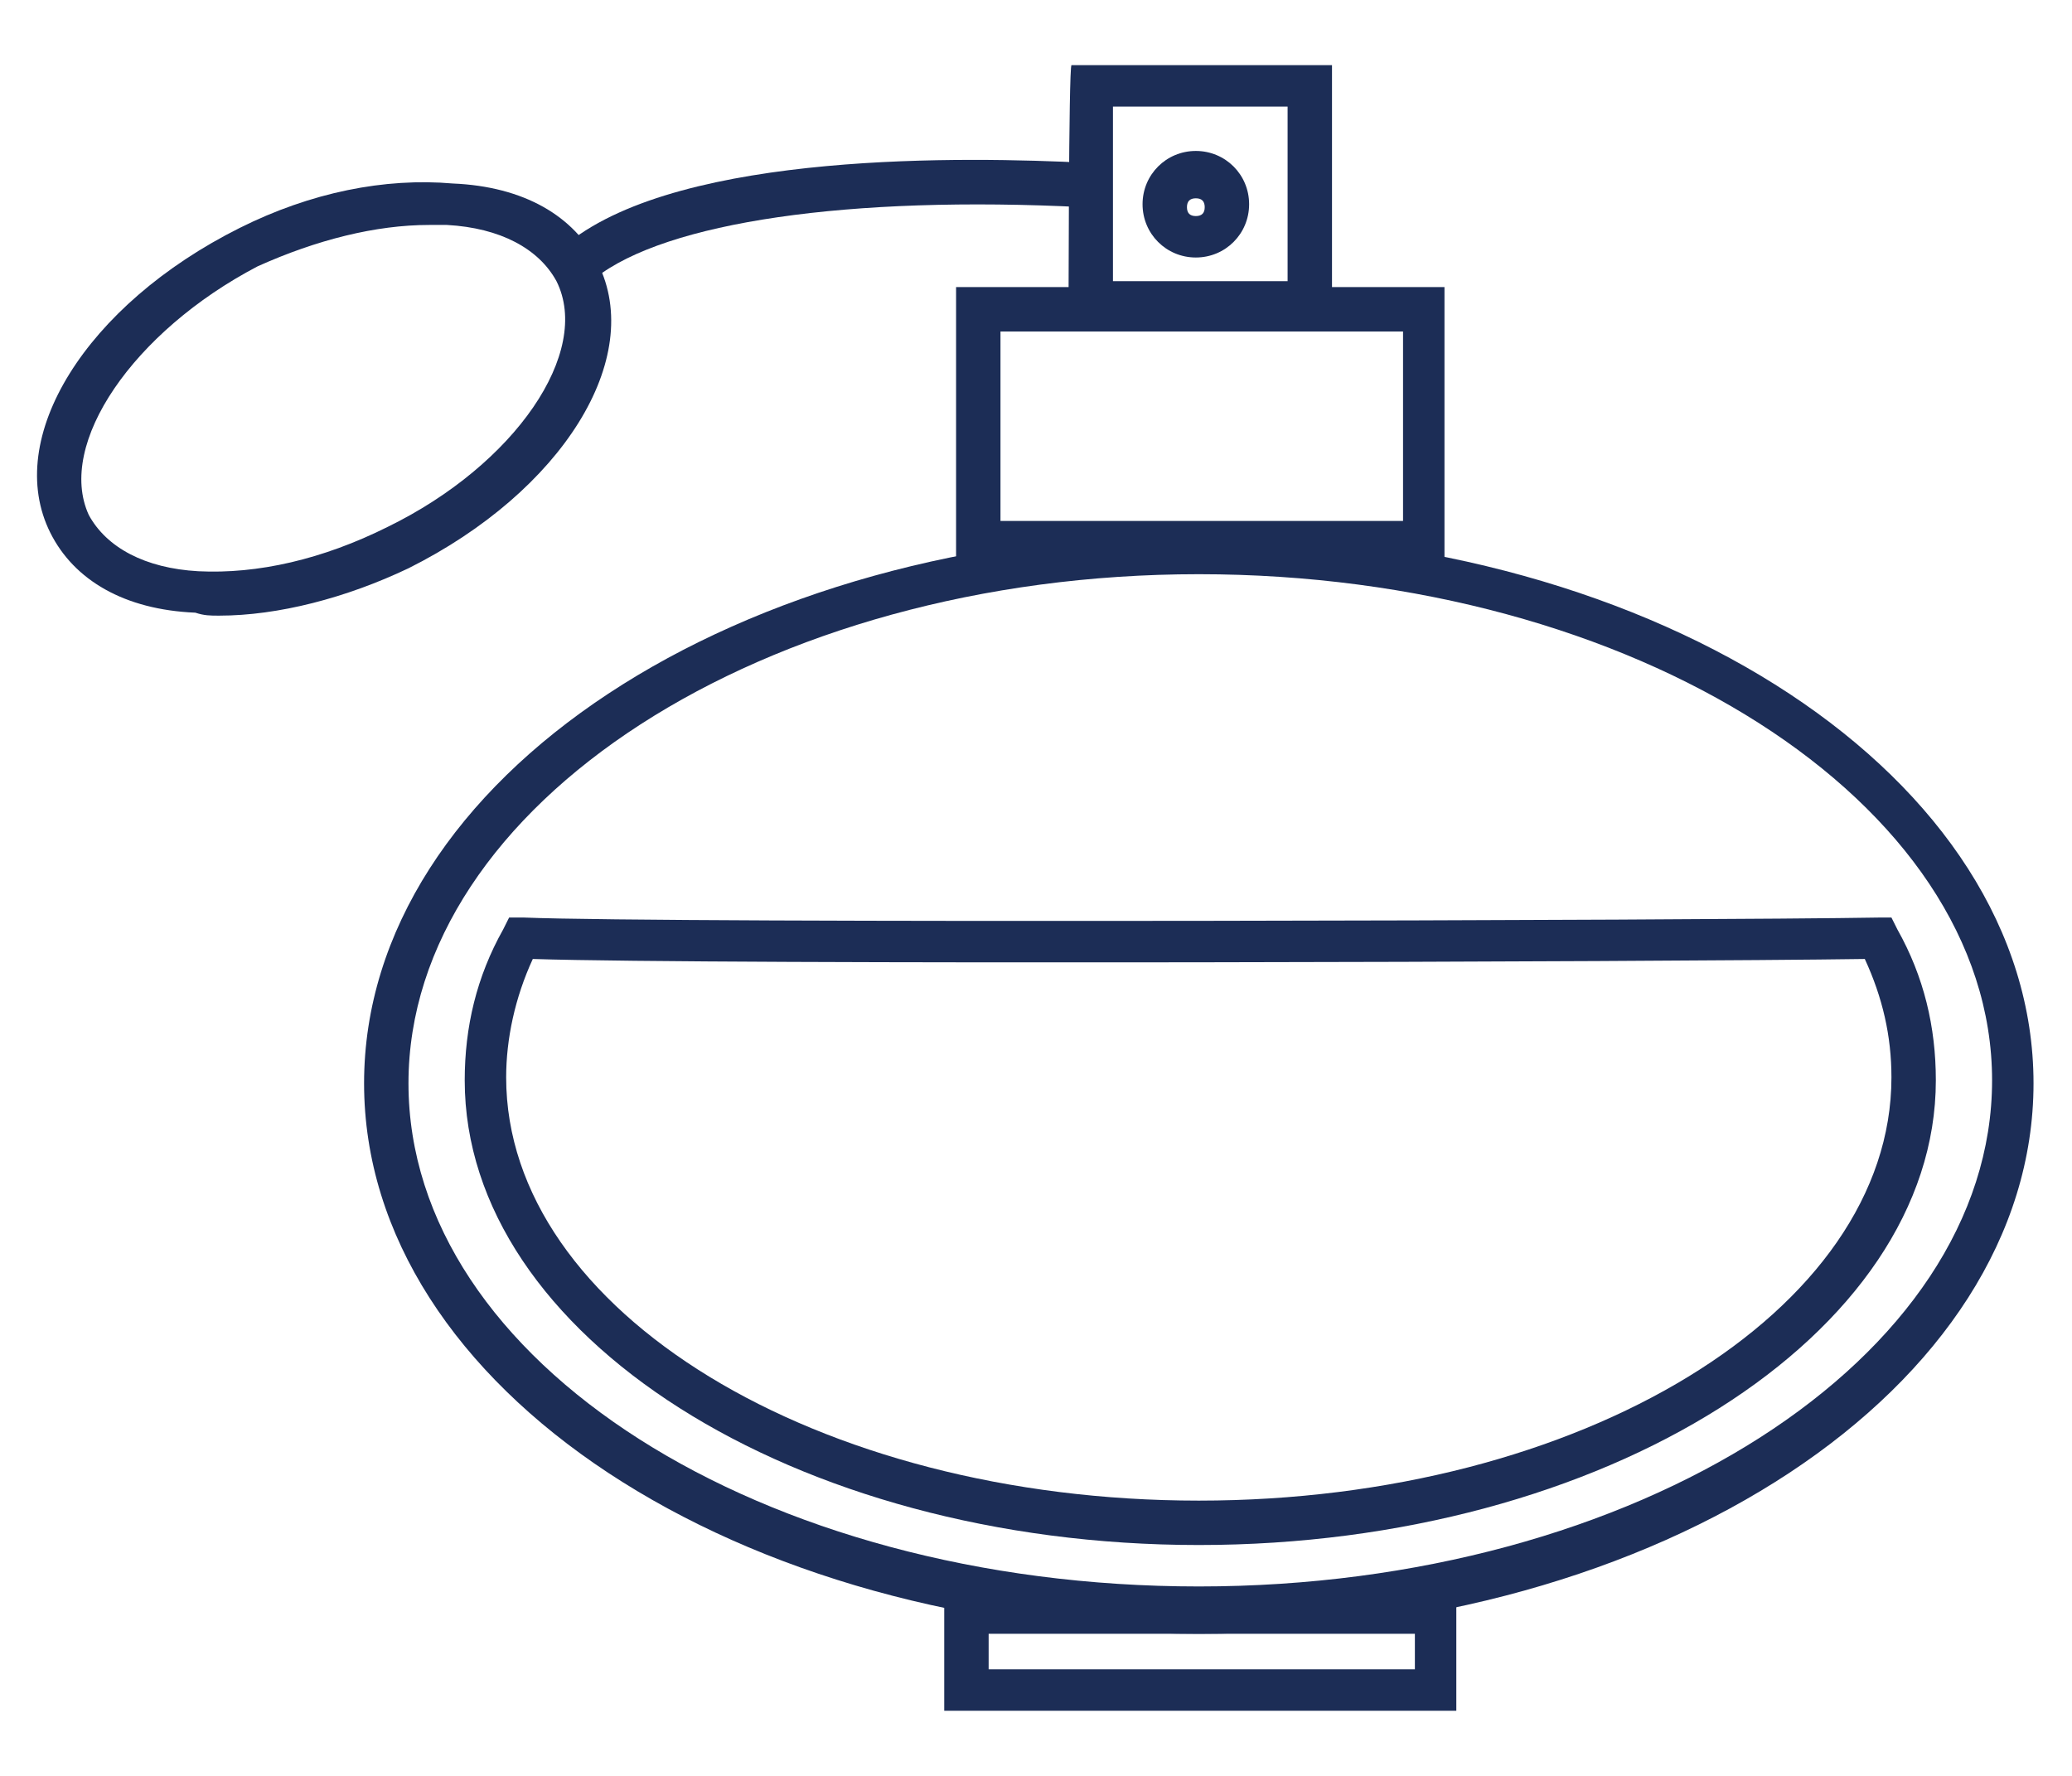
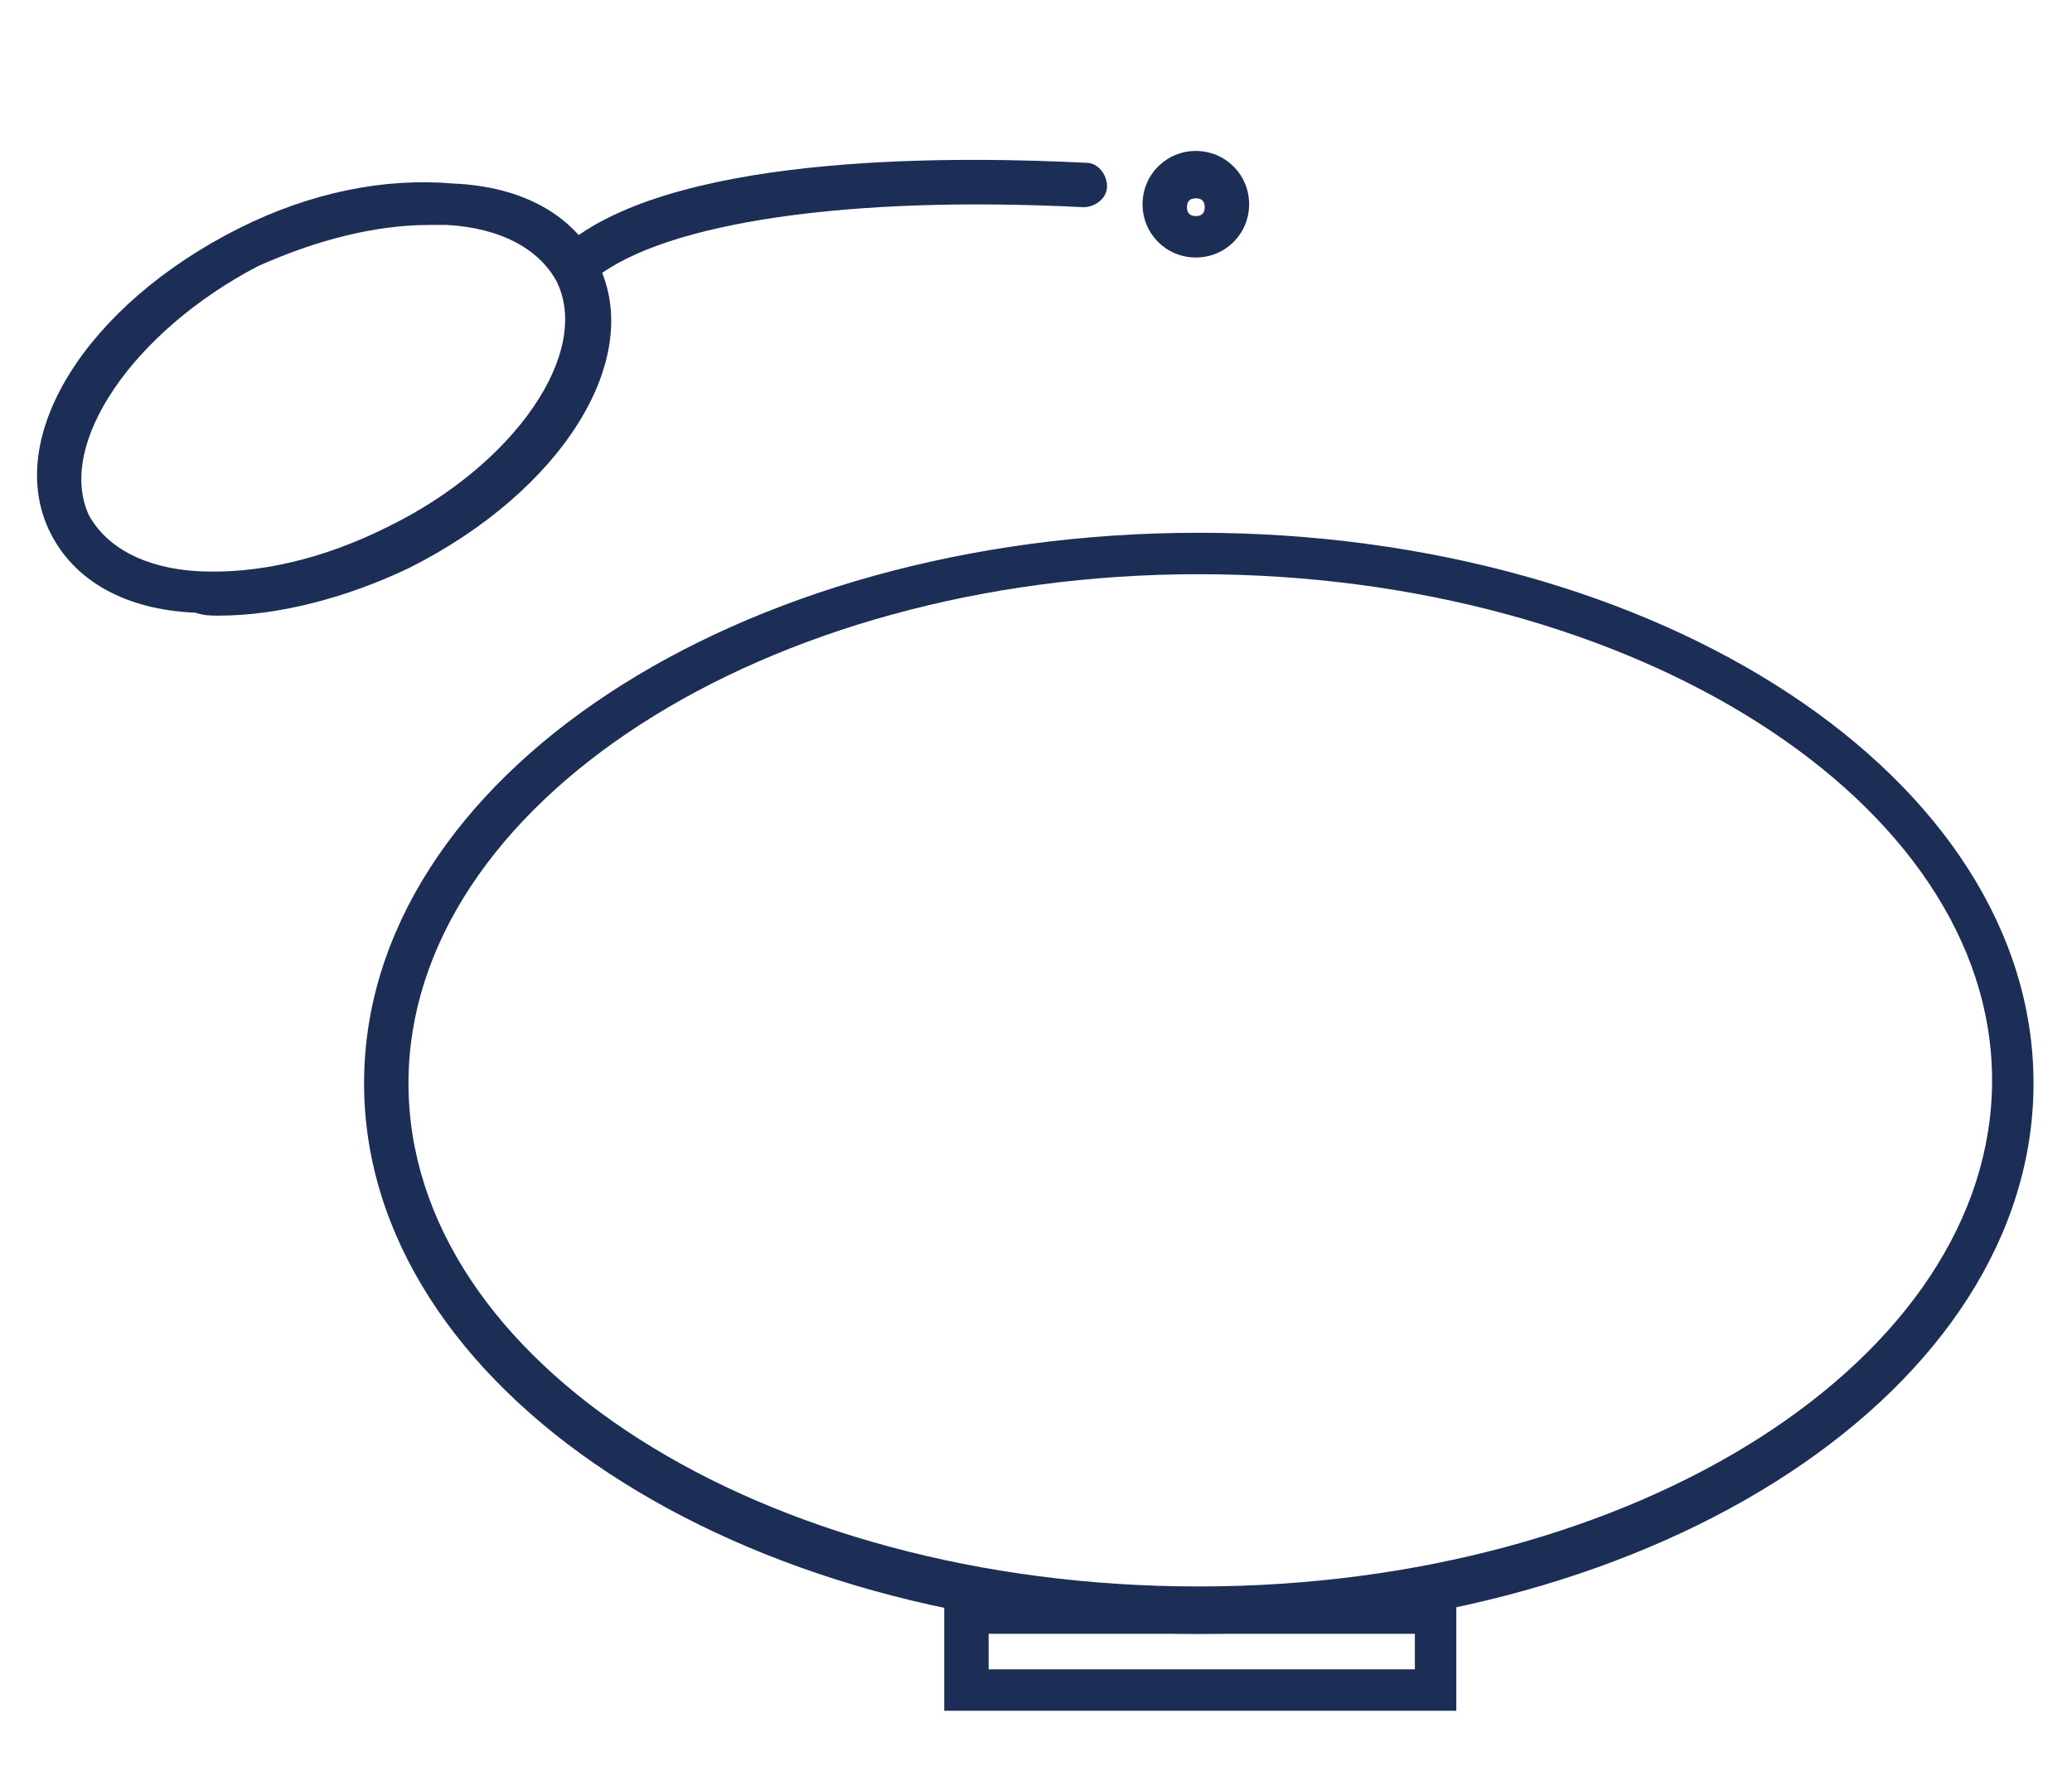
<svg xmlns="http://www.w3.org/2000/svg" id="Layer_2" x="0px" y="0px" viewBox="0 0 70 60" style="enable-background:new 0 0 70 60;" xml:space="preserve">
  <style type="text/css">	.st0{fill:#1C2D56;}</style>
  <g id="Layer_1-2">
    <g>
      <path class="st0" d="M40.5,55.2c15.6,0,28.2-8.3,28.2-18.6S56.1,18,40.5,18s-28.2,8.3-28.2,18.6S24.9,55.2,40.5,55.2z M40.5,19.4   c14.7,0,26.8,7.7,26.8,17.1s-12,17.1-26.8,17.1S13.8,46,13.8,36.6S25.8,19.4,40.5,19.4z" />
-       <path class="st0" d="M40.5,52.2c13.7,0,24.9-7.1,24.9-15.7c0-1.8-0.4-3.5-1.3-5.1l-0.2-0.4h-0.4c-5.7,0.1-41,0.2-45.8,0l-0.5,0   L17,31.4c-0.9,1.6-1.3,3.3-1.3,5.1C15.7,45.1,26.8,52.2,40.5,52.2L40.5,52.2z M63,32.4c0.6,1.3,0.9,2.6,0.9,4   c0,7.9-10.5,14.3-23.4,14.3s-23.4-6.4-23.4-14.3c0-1.3,0.3-2.7,0.9-4C24.2,32.6,56.2,32.5,63,32.4z" />
-       <path class="st0" d="M32.3,19h16.5V9.7H32.3C32.3,9.7,32.3,19,32.3,19z M47.3,17.6H33.8v-6.4h13.6V17.6z" />
      <path class="st0" d="M31.9,57.8h17.3v-4.1H31.9C31.9,53.7,31.9,57.8,31.9,57.8z M47.7,56.4H33.4v-1.2h14.4V56.4z" />
-       <path class="st0" d="M36.1,11H45V2.2h-8.8C36.1,2.2,36.1,11,36.1,11z M43.5,9.5h-5.9V3.6h5.9V9.5z" />
      <path class="st0" d="M40.4,8.7c1,0,1.8-0.8,1.8-1.8s-0.8-1.8-1.8-1.8c-1,0-1.8,0.8-1.8,1.8S39.4,8.7,40.4,8.7z M40.4,6.7   c0.2,0,0.3,0.1,0.3,0.3c0,0.2-0.1,0.3-0.3,0.3c-0.2,0-0.3-0.1-0.3-0.3C40.1,6.8,40.2,6.7,40.4,6.7z" />
      <path class="st0" d="M19.6,9.6c0.2,0,0.3,0,0.5-0.2c2.4-1.9,8.6-2.8,16.5-2.4c0.4,0,0.8-0.3,0.8-0.7c0-0.4-0.3-0.8-0.7-0.8   c-4-0.2-13.6-0.4-17.5,2.7c-0.3,0.3-0.4,0.7-0.1,1C19.1,9.5,19.3,9.6,19.6,9.6L19.6,9.6z" />
      <path class="st0" d="M7.4,20.8c2,0,4.3-0.6,6.4-1.6c5.2-2.6,8-7.1,6.4-10.3c-0.8-1.6-2.5-2.6-4.9-2.7C13,6,10.5,6.5,8.1,7.7   c-5.2,2.6-8,7.1-6.4,10.3c0.8,1.6,2.5,2.6,4.9,2.7C6.9,20.8,7.1,20.8,7.4,20.8L7.4,20.8z M14.5,7.6c0.2,0,0.4,0,0.6,0   c1.8,0.1,3.1,0.8,3.7,1.9c1.2,2.4-1.4,6.2-5.7,8.3c-2.2,1.1-4.4,1.6-6.4,1.5c-1.8-0.1-3.1-0.8-3.7-1.9C1.9,15,4.5,11.2,8.7,9   C10.7,8.1,12.7,7.6,14.5,7.6L14.5,7.6z" />
    </g>
  </g>
</svg>